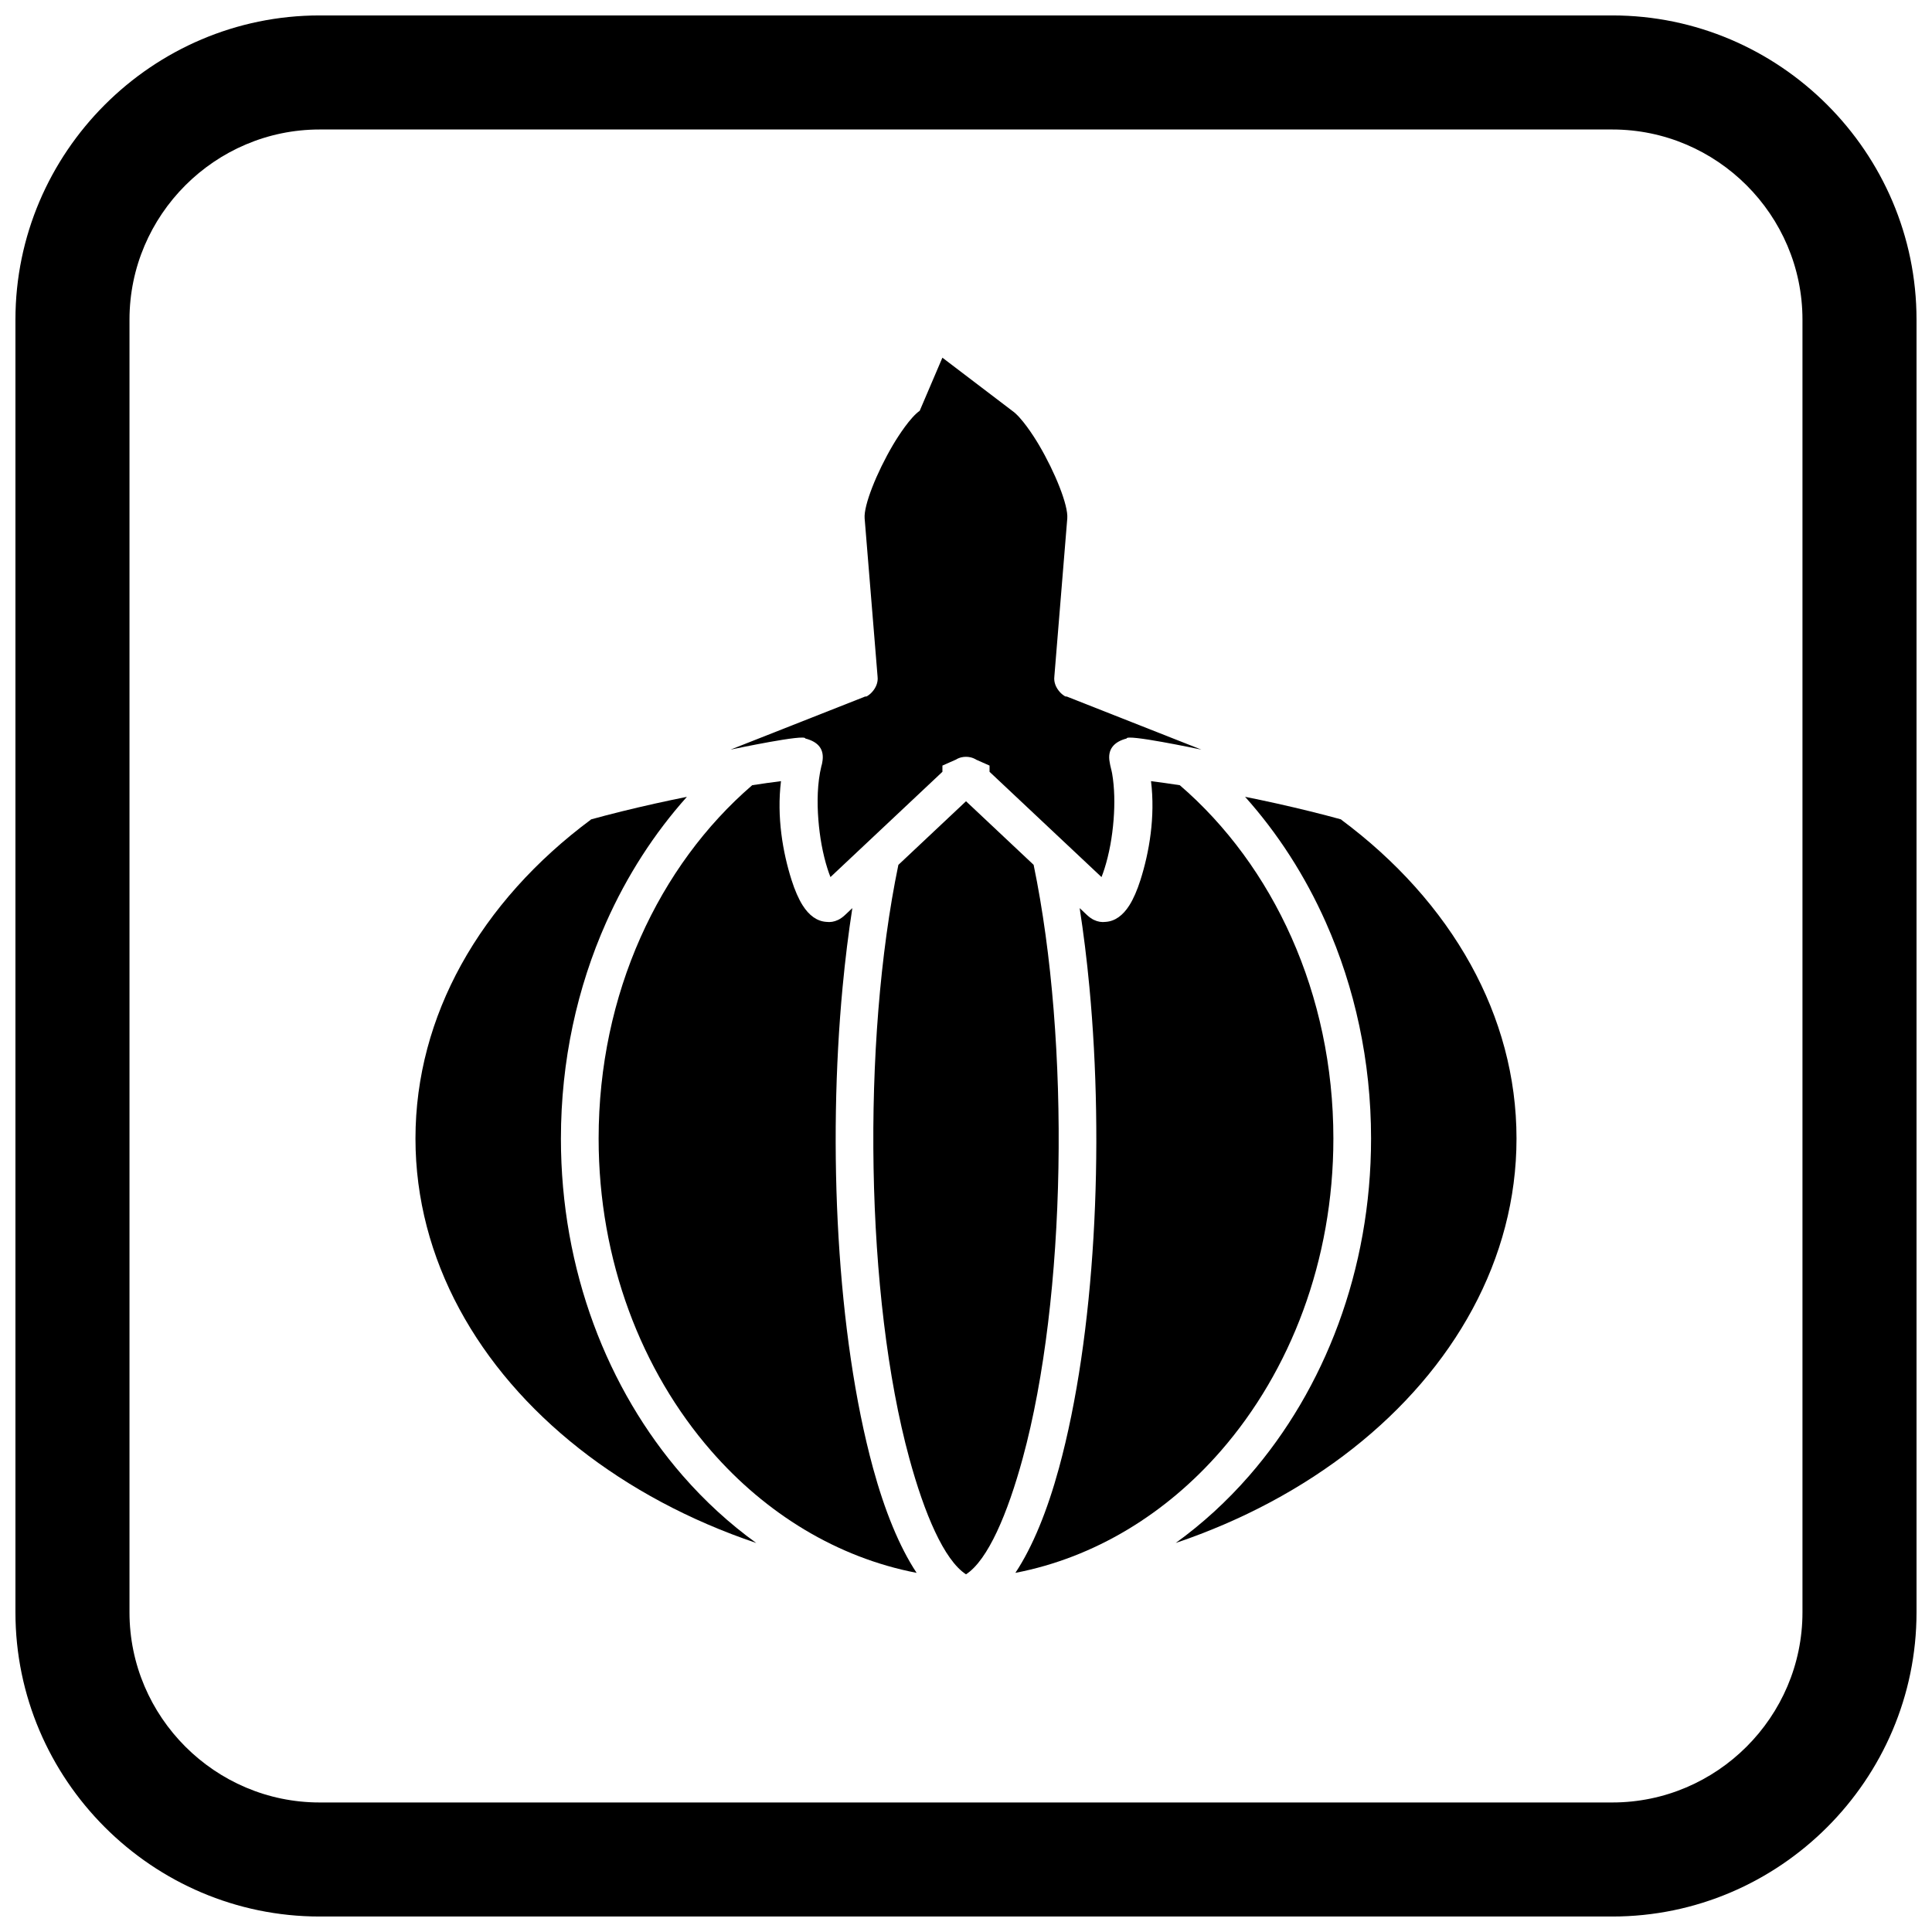
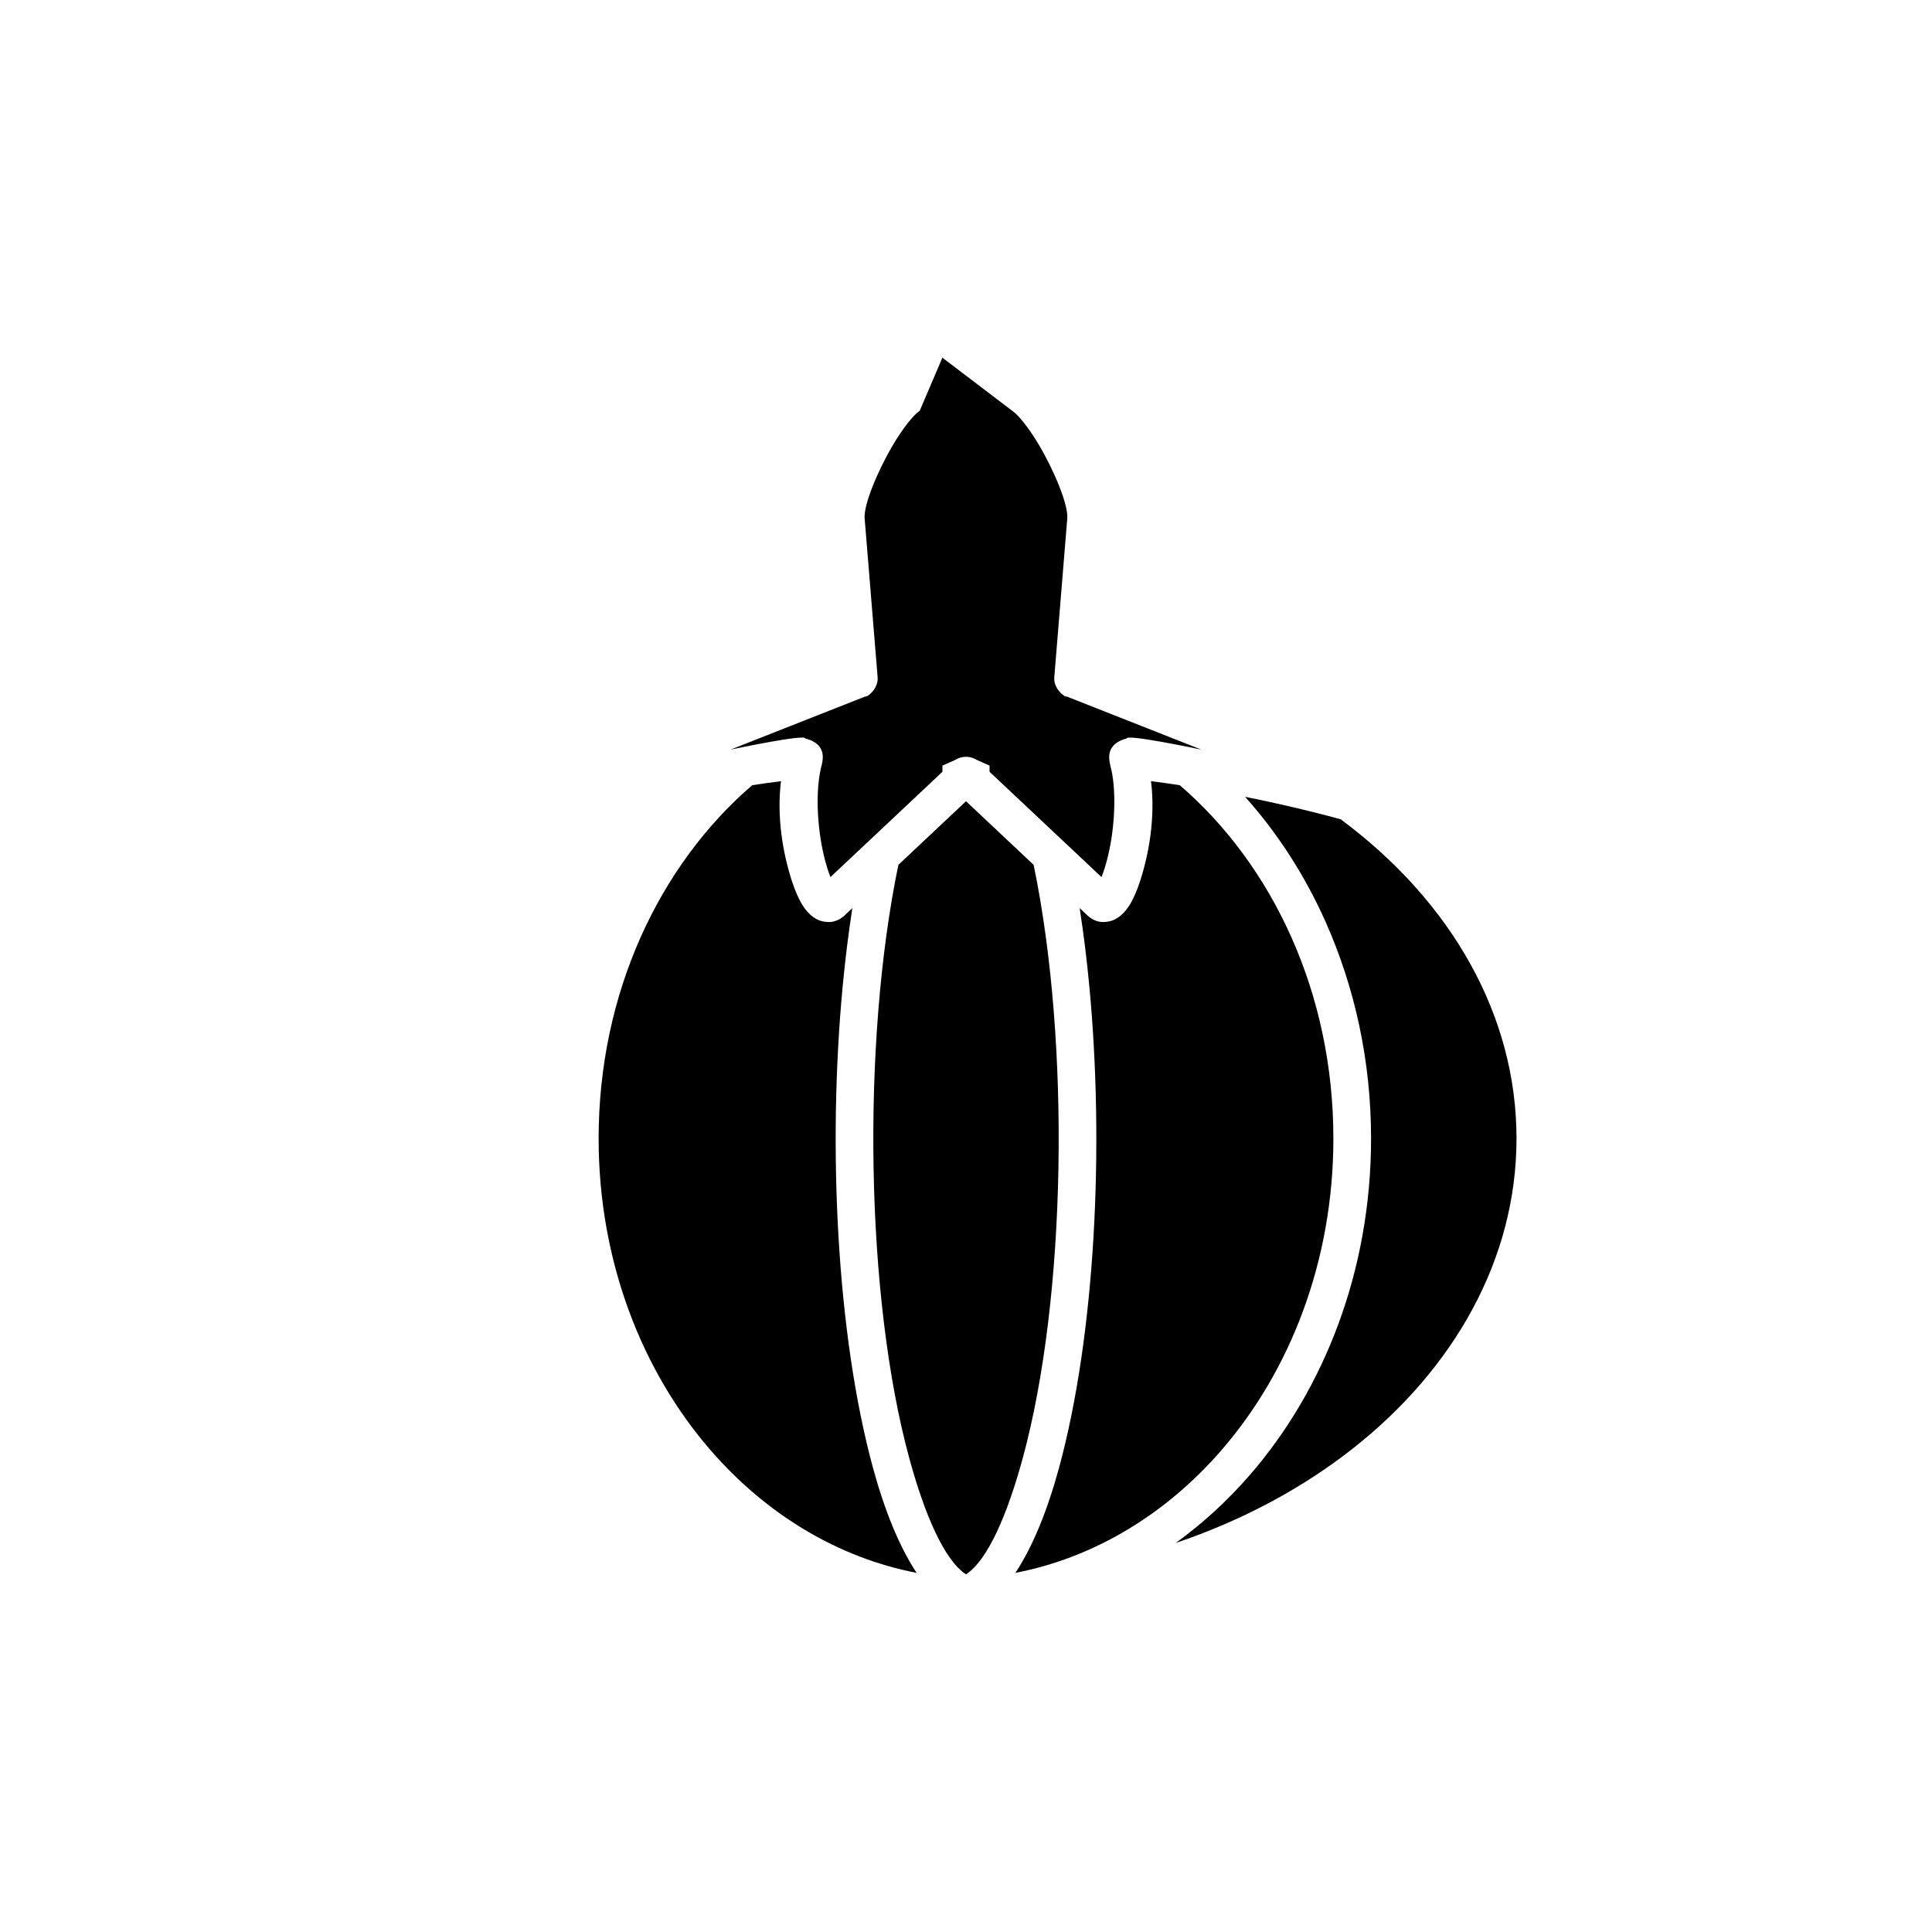
<svg xmlns="http://www.w3.org/2000/svg" width="800px" height="800px" version="1.1" viewBox="144 144 512 512">
  <defs>
    <clipPath id="a">
-       <path d="m148.09 148.09h503.81v503.81h-503.81z" />
-     </clipPath>
+       </clipPath>
  </defs>
  <path d="m350.97 351.01c-2.469 0.316-5.019 0.676-7.629 1.078-12.355 10.641-22.531 24.457-29.621 40.402-7.082 15.93-11.078 34.02-11.078 53.23 0 32.359 11.395 61.625 29.816 82.773 14.508 16.66 33.387 28.27 54.457 32.332-4.59-6.922-8.484-16.539-11.543-27.746-9.645-35.359-12.055-85.176-8.07-127.53 0.688-7.309 1.555-14.297 2.578-20.887l-1.945 1.828c-0.027 0.027-0.059 0.055-0.086 0.078-0.582 0.535-1.164 0.938-1.746 1.215-1.043 0.496-2.078 0.664-3.106 0.523h-0.004c-2.481-0.156-4.59-1.715-6.266-4.356-1.086-1.707-2.102-4.043-2.969-6.777-2.309-7.285-3.953-16.668-2.789-26.164z" fill-rule="evenodd" />
  <path d="m357.43 339.71c3.523 0.91 5.129 2.961 4.477 6.332 0 0.203-0.152 0.738-0.223 0.945-1.109 4.539-1.168 9.617-0.809 14.25 0.18 2.301 0.477 4.543 0.855 6.641 0.426 2.289 0.953 4.43 1.547 6.293 0.262 0.832 0.531 1.59 0.805 2.262l5-4.703 4.766-4.481c0.156-0.172 0.328-0.328 0.504-0.473l19.398-18.242v-1.648l3.523-1.559h0.004c0.473-0.297 0.98-0.504 1.504-0.629 0.031-0.008 0.062-0.016 0.094-0.02 0.363-0.078 0.742-0.117 1.117-0.113h0.004c0.375-0.004 0.75 0.035 1.113 0.113 0.031 0.008 0.062 0.016 0.094 0.02 0.527 0.125 1.035 0.332 1.508 0.629l3.527 1.559v1.648l19.398 18.242c0.18 0.145 0.348 0.305 0.504 0.473l4.766 4.481 5 4.703c0.273-0.672 0.539-1.43 0.805-2.262 0.594-1.867 1.121-4.004 1.547-6.293 0.379-2.098 0.676-4.344 0.855-6.641 0.328-4.191 0.262-8.473-0.391-12.254-0.172-0.973-0.512-2.008-0.637-2.93-0.703-3.519 1.203-5.492 4.473-6.34-0.129-1.258 18.645 2.707 19.812 2.941l-35.754-14.098c-0.148 0.406-3.633-1.941-3.203-5.297l3.426-41.902c0.277-3.414-3.195-12.117-7.5-19.426-1.477-2.508-4.664-7.391-7.094-9.066l-18.504-14.078-6.012 14.078c-2.434 1.68-5.617 6.559-7.094 9.066-4.305 7.309-7.777 16.012-7.5 19.426l3.426 41.902c0.43 3.356-3.051 5.703-3.203 5.297l-35.754 14.098c1.168-0.234 19.945-4.203 19.812-2.941z" fill-rule="evenodd" />
  <path d="m382.08 373.19c-9.789 47.223-8.703 114.75 2.894 157.27 3.988 14.633 9.203 26.977 15.027 30.754 5.824-3.777 11.035-16.121 15.027-30.754 11.598-42.52 12.68-110.05 2.894-157.27l-17.918-16.852-17.918 16.852z" fill-rule="evenodd" />
  <path d="m432.7 405.55c3.988 42.359 1.574 92.172-8.07 127.53-3.059 11.207-6.953 20.824-11.543 27.746 21.07-4.062 39.945-15.672 54.457-32.332 18.422-21.148 29.816-50.414 29.816-82.773 0-19.211-3.996-37.297-11.078-53.23-7.086-15.945-17.266-29.758-29.621-40.402-2.609-0.402-5.16-0.762-7.629-1.078 1.164 9.492-0.48 18.879-2.789 26.164-0.867 2.734-1.883 5.07-2.969 6.777-1.676 2.641-3.789 4.199-6.266 4.356h-0.004c-1.027 0.141-2.066-0.027-3.106-0.523-0.582-0.277-1.164-0.68-1.746-1.215-0.027-0.027-0.059-0.055-0.086-0.078l-1.945-1.828c1.023 6.59 1.891 13.578 2.578 20.887z" fill-rule="evenodd" />
  <path d="m495.37 388.47c7.656 17.223 11.977 36.684 11.977 57.25 0 34.852-12.332 66.438-32.273 89.332-5.879 6.75-12.418 12.742-19.496 17.848 17.676-5.965 33.59-14.516 46.965-25.051 26.781-21.094 43.348-50.137 43.348-82.133 0-16.367-4.324-31.945-12.125-46.07-8.062-14.602-19.844-27.672-34.41-38.484l0.207 0.031c-5.348-1.473-11.141-2.902-17.082-4.227-0.07-0.016-0.141-0.031-0.211-0.047-2.75-0.609-5.527-1.199-8.312-1.758 8.629 9.641 15.891 20.879 21.41 33.301z" fill-rule="evenodd" />
-   <path d="m292.65 445.72c0-20.566 4.316-40.027 11.977-57.25 5.519-12.418 12.781-23.66 21.41-33.301-2.781 0.559-5.562 1.145-8.312 1.758-0.07 0.016-0.141 0.031-0.211 0.047-5.941 1.324-11.734 2.75-17.082 4.227l0.207-0.031c-14.566 10.809-26.344 23.883-34.41 38.484-7.801 14.125-12.125 29.703-12.125 46.07 0 31.996 16.566 61.039 43.348 82.133 13.379 10.535 29.293 19.086 46.965 25.051-7.078-5.106-13.617-11.102-19.496-17.848-19.941-22.895-32.273-54.48-32.273-89.332z" fill-rule="evenodd" />
  <g clip-path="url(#a)">
-     <path d="m228.7 148.09h342.59c44.336 0 80.609 36.273 80.609 80.609v342.59c0 44.336-36.273 80.609-80.609 80.609h-342.59c-44.336 0-80.609-36.273-80.609-80.609v-342.59c0-44.336 36.273-80.609 80.609-80.609zm0 30.227h342.59c27.711 0 50.383 22.672 50.383 50.383v342.59c0 27.711-22.672 50.383-50.383 50.383h-342.59c-27.711 0-50.383-22.672-50.383-50.383v-342.59c0-27.711 22.672-50.383 50.383-50.383z" fill-rule="evenodd" />
-   </g>
+     </g>
</svg>